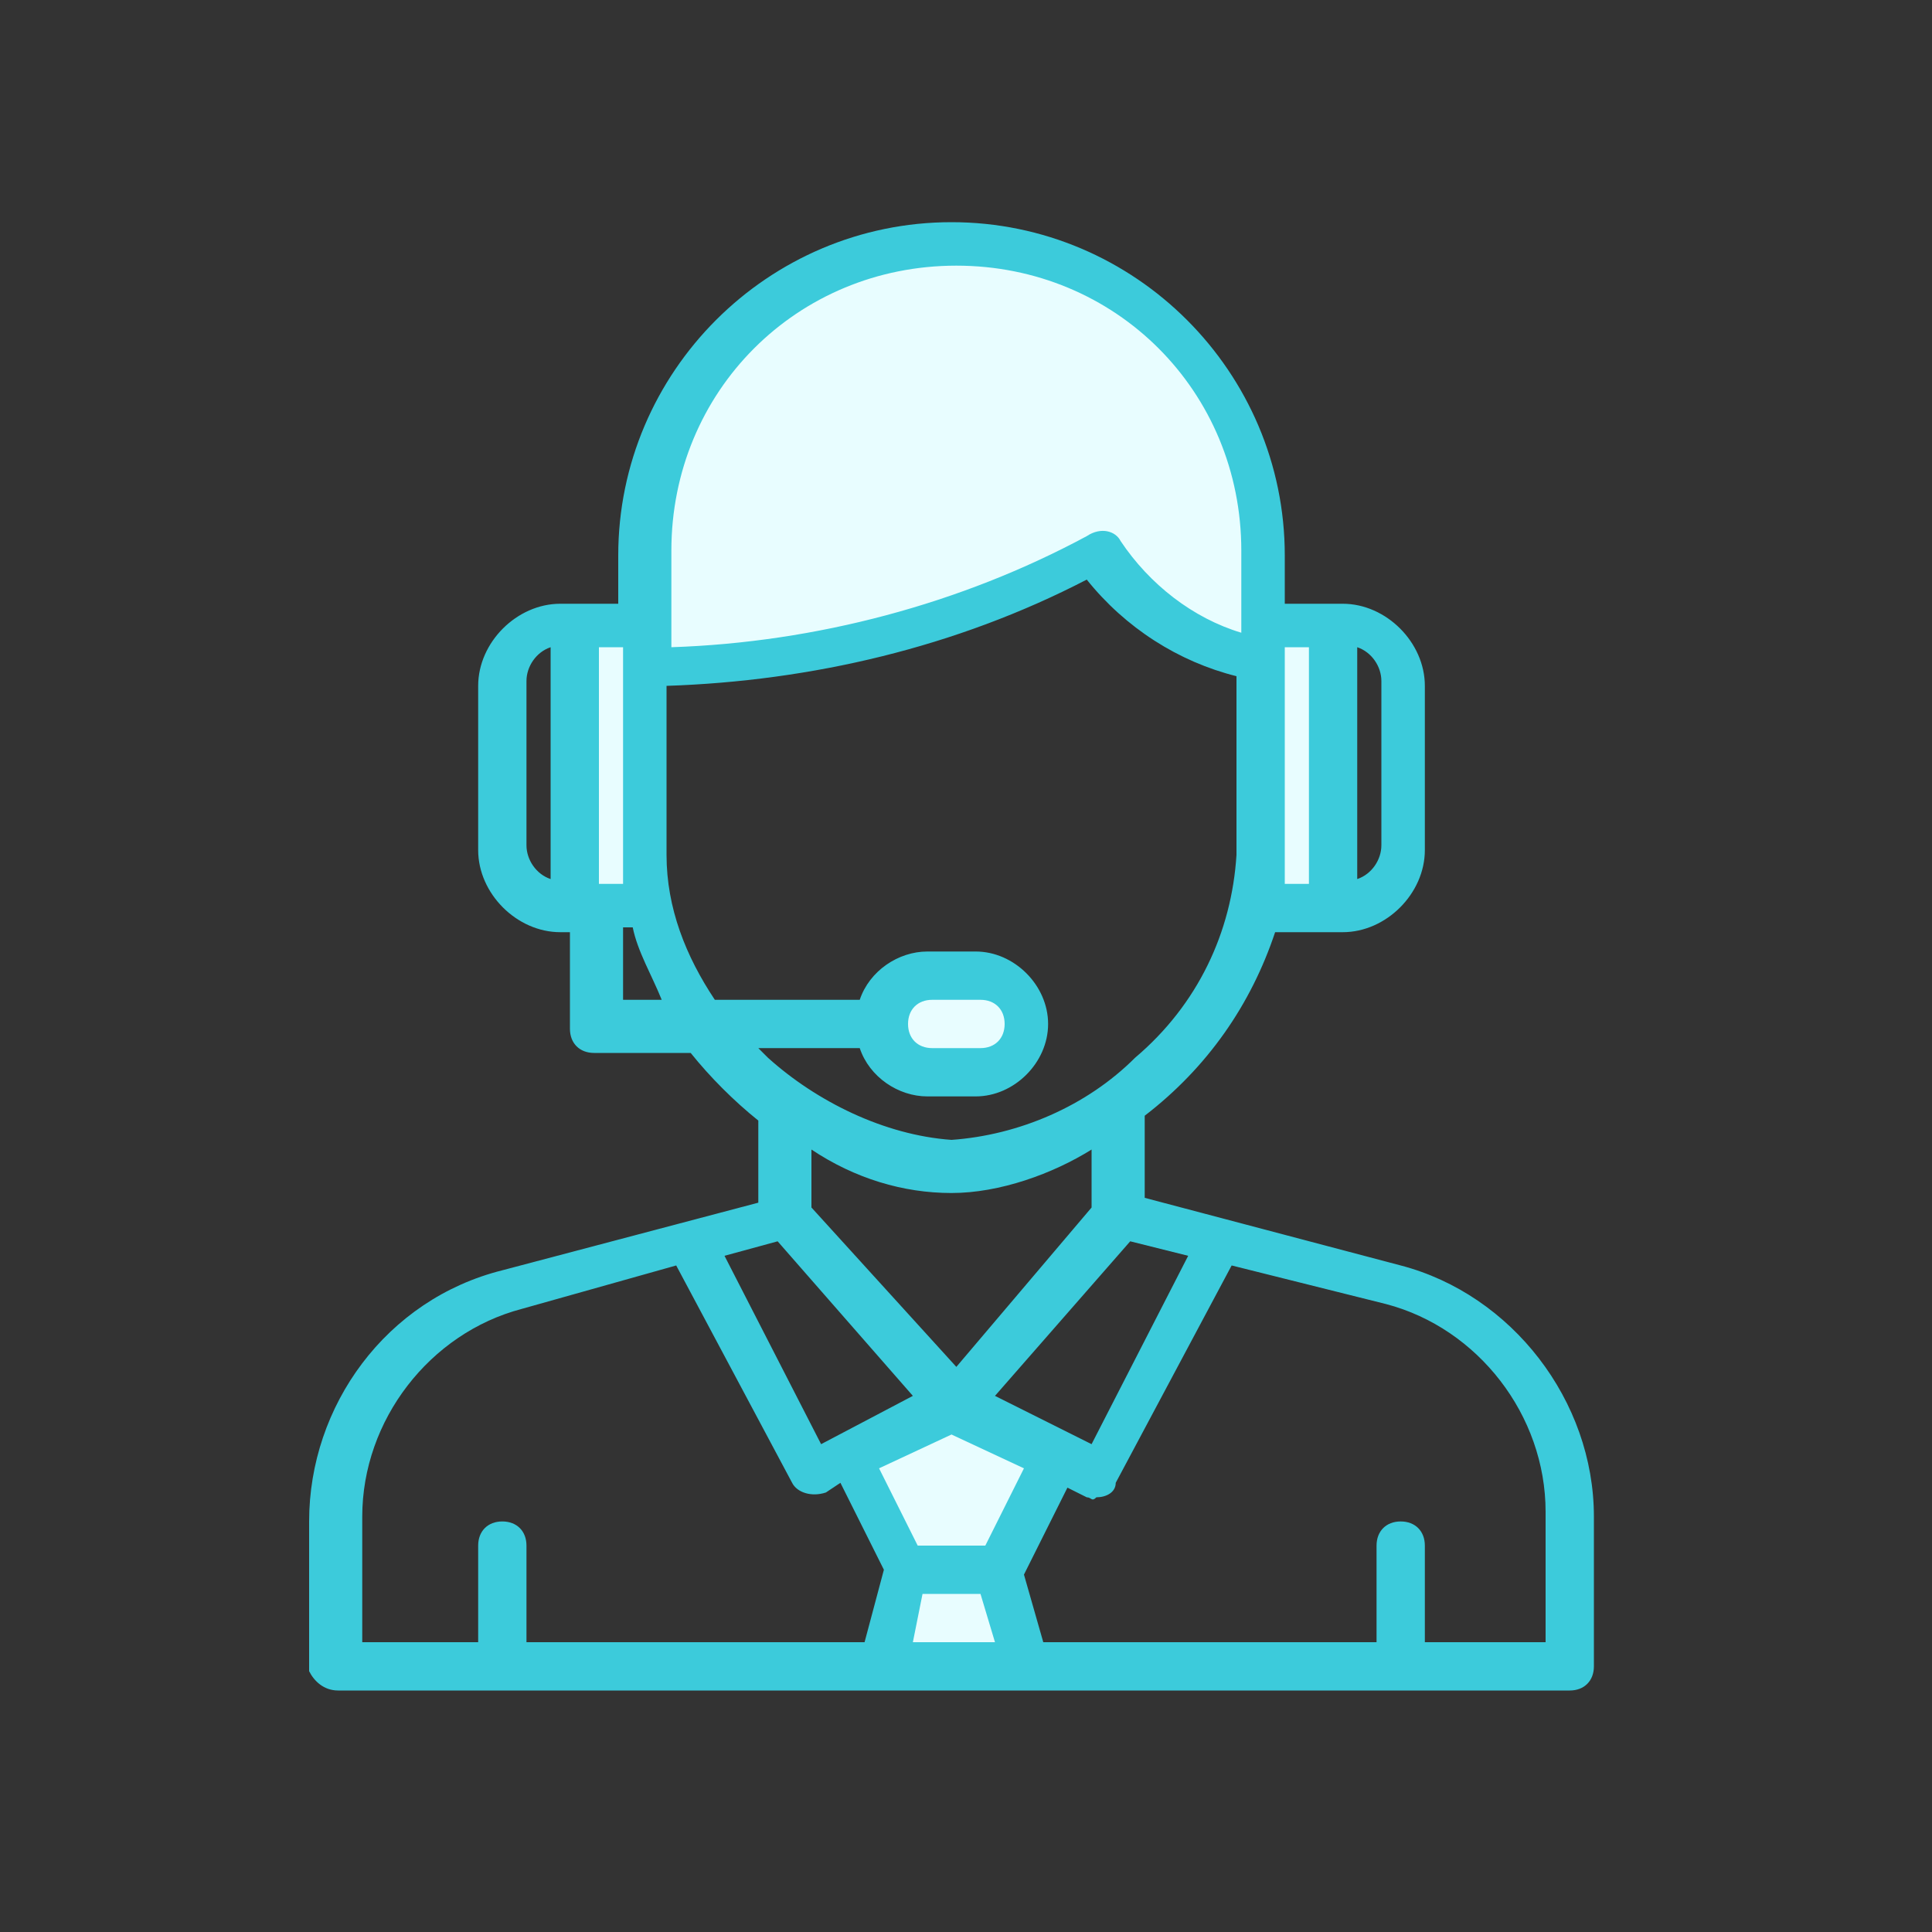
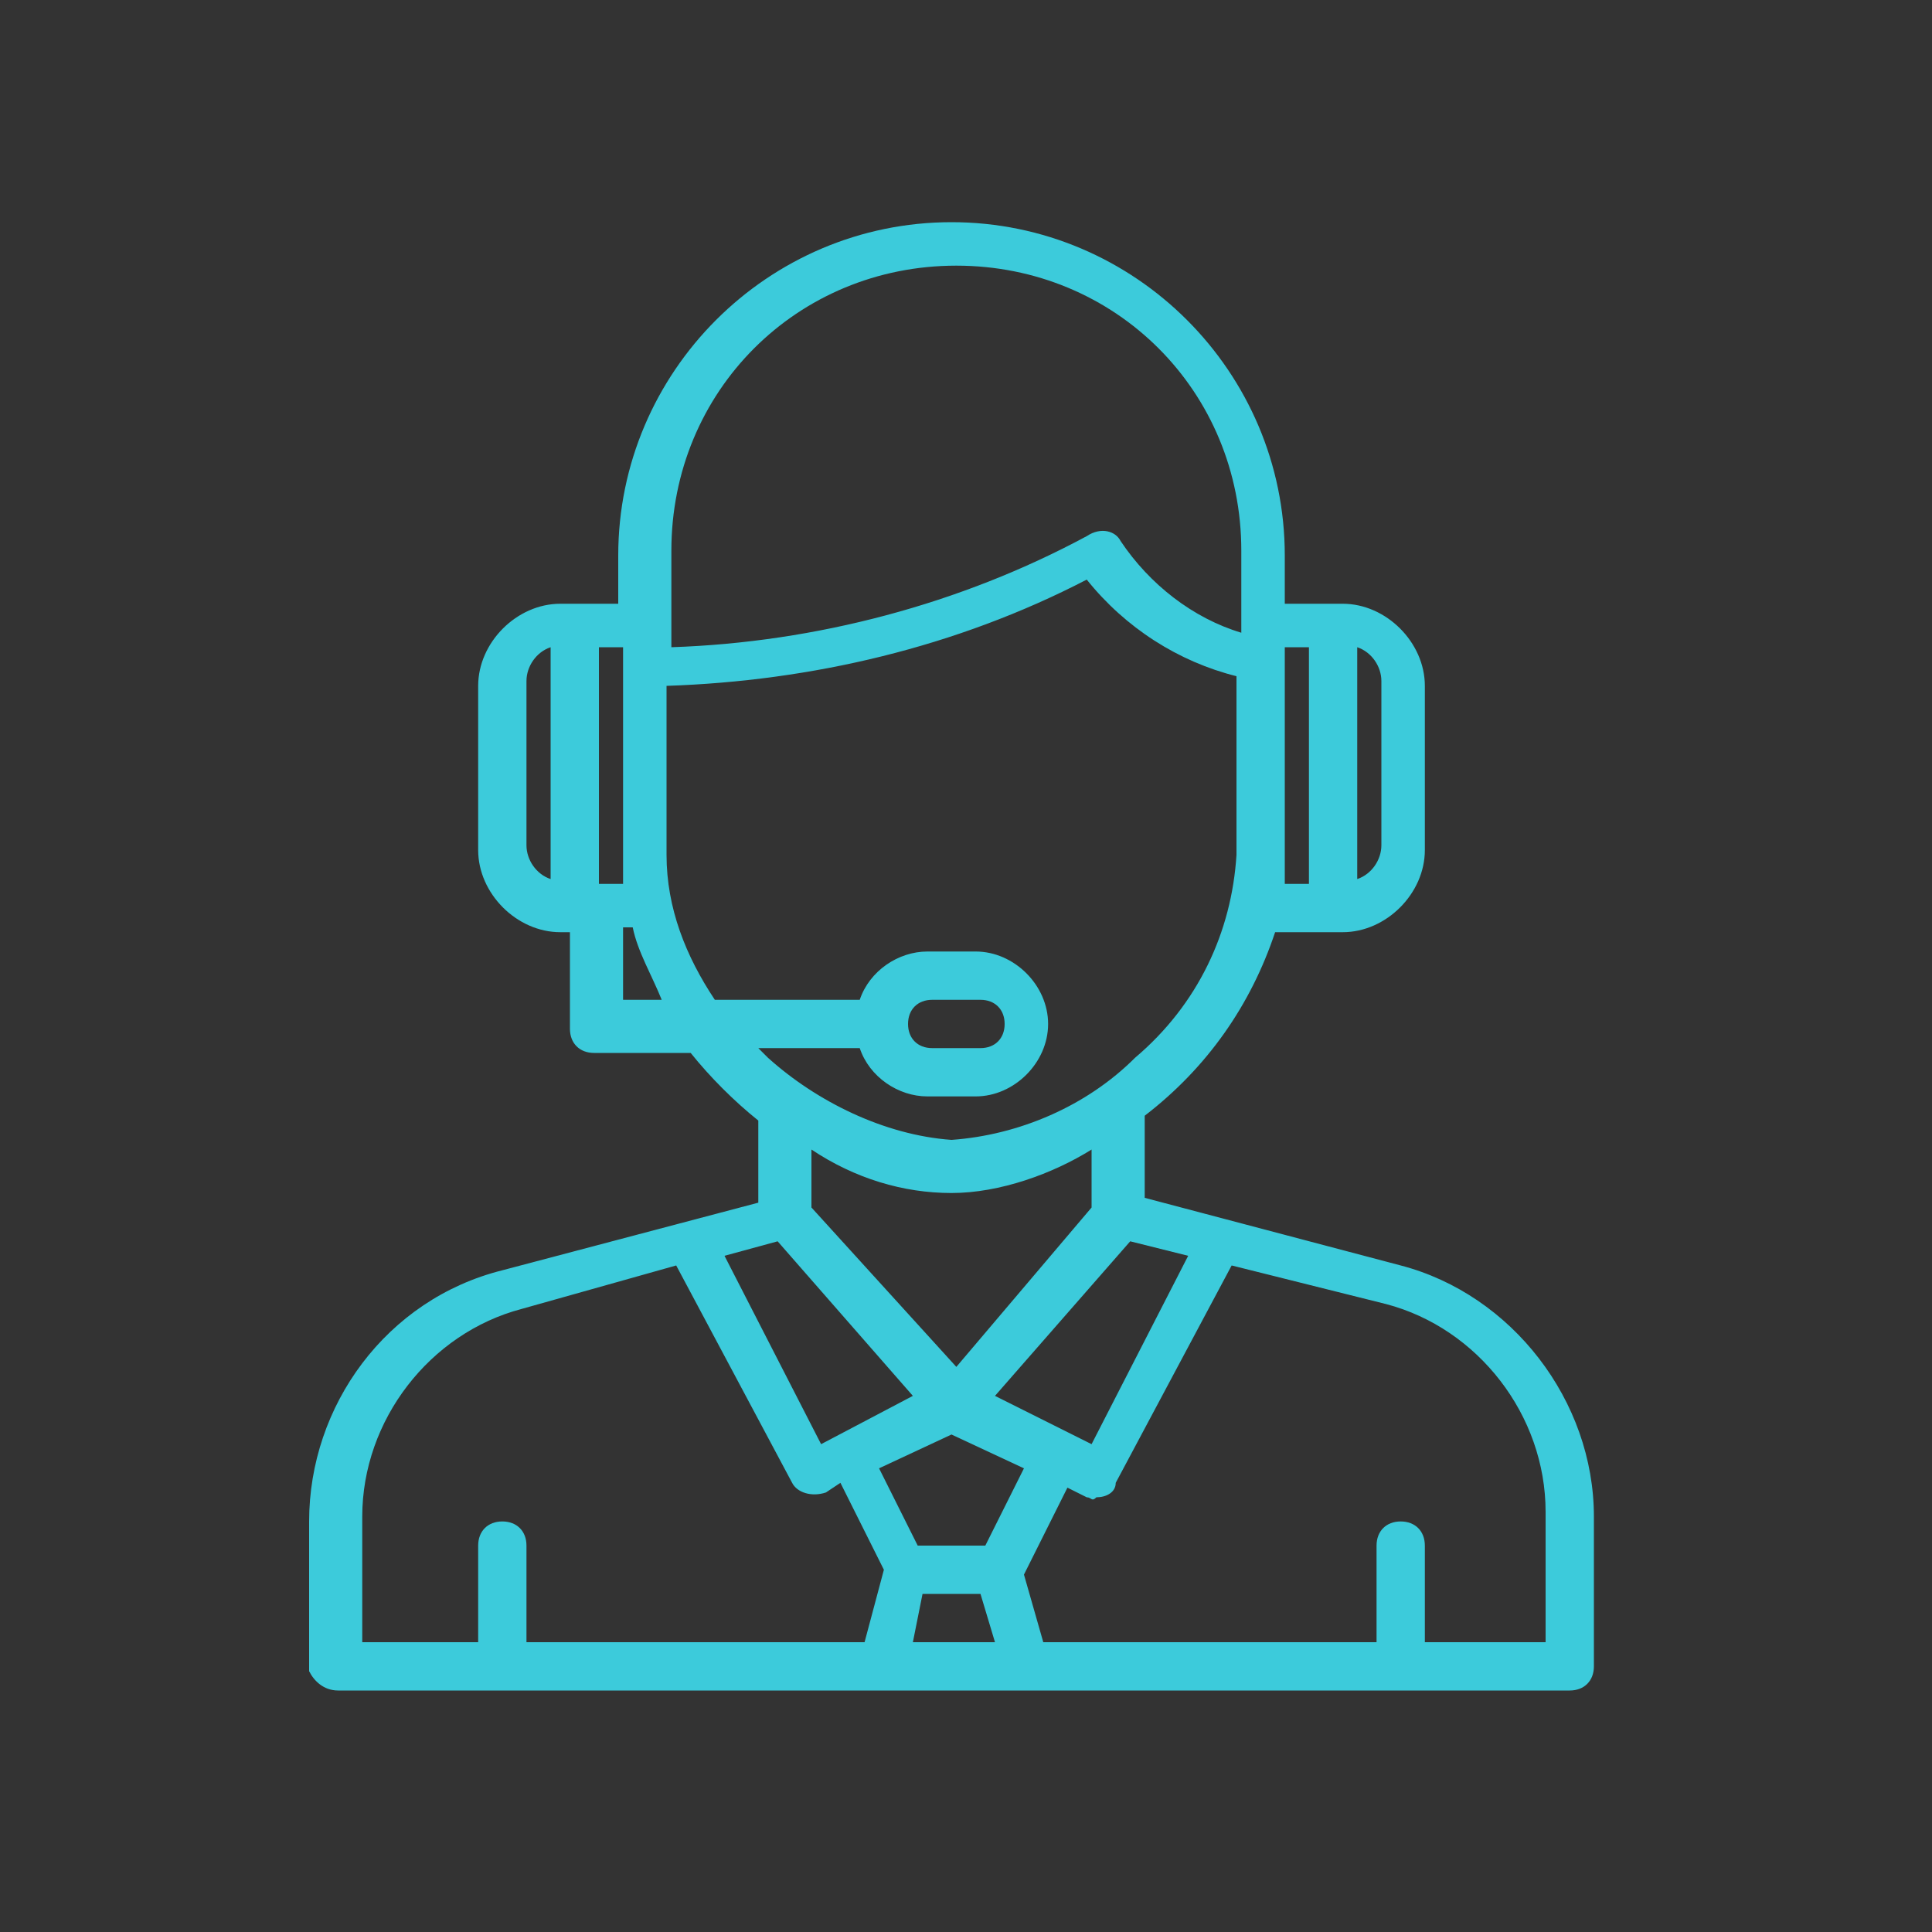
<svg xmlns="http://www.w3.org/2000/svg" version="1.1" id="Layer_1" x="0px" y="0px" viewBox="0 0 40 40" enable-background="new 0 0 40 40" xml:space="preserve">
  <rect x="0" y="0" width="40" height="40" fill="#333333" stroke="none" />
  <rect id="Rectangle_2861" y="0" fill="none" width="40" height="40" />
-   <path fill="#E8FDFF" d="M21.2,21.2c0,0.5-0.4,1-1,1c0,0,0,0,0,0h-1c-0.5,0-1-0.4-1-1c0-0.5,0.4-1,1-1h1  C20.8,20.2,21.2,20.7,21.2,21.2z M21.2,21.2c0,0.5-0.4,1-1,1c0,0,0,0,0,0h-1c-0.5,0-1-0.4-1-1c0-0.5,0.4-1,1-1h1  C20.8,20.2,21.2,20.7,21.2,21.2z M19.8,29.1L19.8,29.1L19.8,29.1L19.8,29.1L19.8,29.1L19.8,29.1z M21.3,34.5h-3l0.5-2h2L21.3,34.5z   M11.9,12.9h1.5v5.9h-1.5V12.9z M26.1,12.9h1.5v5.9h-1.5V12.9z M21.2,21.2c0,0.5-0.4,1-1,1c0,0,0,0,0,0h-1c-0.5,0-1-0.4-1-1  c0-0.5,0.4-1,1-1h1C20.8,20.2,21.2,20.7,21.2,21.2z M14.1,25.7l-0.1,0l-0.1-0.2L14.1,25.7z M19.8,29.1L19.8,29.1L19.8,29.1  L19.8,29.1L19.8,29.1z M19.8,29.1L19.8,29.1L19.8,29.1L19.8,29.1L19.8,29.1L19.8,29.1L19.8,29.1z M25.6,25.6l-0.1,0.2l-0.1,0  L25.6,25.6z M21.3,34.5h-3l0.5-2h2L21.3,34.5z M22.1,30.3l-1.4,2.3h-2l-1.4-2.3l2.3-1.2L22.1,30.3z M26.1,11.4v2.3  c-1.4-0.3-2.6-1.1-3.4-2.3c-2.9,1.6-6.1,2.4-9.3,2.4v-2.4c0-3.5,2.8-6.4,6.3-6.5s6.4,2.8,6.5,6.3C26.1,11.3,26.1,11.3,26.1,11.4z" />
  <path id="Path_4842" fill="#3CCBDB" d="M29,26.2l-5.3-1.4v-1.7c1.3-1,2.2-2.3,2.7-3.8h1.4c0.9,0,1.7-0.8,1.7-1.7v-3.4  c0-0.9-0.8-1.7-1.7-1.7h-1.2v-1c0-3.8-3.1-6.9-6.9-6.9c-3.8,0-6.9,3.1-6.9,6.9v1h-1.2c-0.9,0-1.7,0.8-1.7,1.7v3.4  c0,0.9,0.8,1.7,1.7,1.7h0.2v2c0,0.3,0.2,0.5,0.5,0.5c0,0,0,0,0,0h2c0.4,0.5,0.9,1,1.4,1.4v1.7l-5.3,1.4c-2.4,0.6-4,2.8-4,5.2v3.1  C6.5,34.8,6.7,35,7,35c0,0,0,0,0,0h25.5c0.3,0,0.5-0.2,0.5-0.5c0,0,0,0,0,0v-3.1C33,29,31.3,26.8,29,26.2z M28.1,13.4  c0.3,0.1,0.5,0.4,0.5,0.7v3.4c0,0.3-0.2,0.6-0.5,0.7V13.4z M26.6,13.4h0.5v4.9h-0.5L26.6,13.4z M11.4,18.2c-0.3-0.1-0.5-0.4-0.5-0.7  v-3.4c0-0.3,0.2-0.6,0.5-0.7V18.2z M24.6,26l-2,3.9l-2-1l2.8-3.2L24.6,26z M19.8,28.3L16.8,25v-1.2c0.9,0.6,1.9,0.9,2.9,0.9  c1,0,2.1-0.4,2.9-0.9V25L19.8,28.3z M13.9,11.4c0-3.3,2.6-5.9,5.9-5.9c3.3,0,5.9,2.6,5.9,5.9c0,0,0,0,0,0v1.7c-1-0.3-1.9-1-2.5-1.9  c-0.1-0.2-0.4-0.3-0.7-0.1c-2.6,1.4-5.6,2.2-8.6,2.3L13.9,11.4z M12.4,13.4h0.5v4.9h-0.5V13.4z M12.9,20.7v-1.5h0.2  c0.1,0.5,0.4,1,0.6,1.5H12.9z M15.7,21.7h2.1c0.2,0.6,0.8,1,1.4,1h1c0.8,0,1.5-0.7,1.5-1.5c0-0.8-0.7-1.5-1.5-1.5h-1  c-0.6,0-1.2,0.4-1.4,1h-3c-0.6-0.9-1-1.9-1-3v-3.5c3-0.1,6-0.8,8.7-2.2c0.8,1,1.9,1.7,3.1,2v3.7c-0.1,1.6-0.8,3.1-2.1,4.2  c-1,1-2.4,1.6-3.8,1.7c-1.4-0.1-2.8-0.8-3.8-1.7C15.9,21.9,15.8,21.8,15.7,21.7z M18.8,21.2c0-0.3,0.2-0.5,0.5-0.5h1  c0.3,0,0.5,0.2,0.5,0.5c0,0.3-0.2,0.5-0.5,0.5h-1C19,21.7,18.8,21.5,18.8,21.2L18.8,21.2z M16.1,25.7l2.8,3.2l-1.9,1L15,26  L16.1,25.7z M17.9,34h-7v-2c0-0.3-0.2-0.5-0.5-0.5c-0.3,0-0.5,0.2-0.5,0.5c0,0,0,0,0,0v2H7.5v-2.6c0-2,1.4-3.8,3.3-4.3l3.2-0.9  l2.4,4.5c0.1,0.2,0.4,0.3,0.7,0.2l0.3-0.2l0.9,1.8L17.9,34z M18.9,34l0.2-1h1.2l0.3,1H18.9z M20.4,32h-1.4l-0.8-1.6l1.5-0.7l1.5,0.7  L20.4,32z M32,34h-2.5v-2c0-0.3-0.2-0.5-0.5-0.5c-0.3,0-0.5,0.2-0.5,0.5c0,0,0,0,0,0v2h-6.9l-0.4-1.4l0.9-1.8l0.4,0.2  c0.1,0,0.1,0.1,0.2,0c0.2,0,0.4-0.1,0.4-0.3l2.4-4.5l3.2,0.8c1.9,0.5,3.3,2.3,3.3,4.3L32,34z" />
</svg>